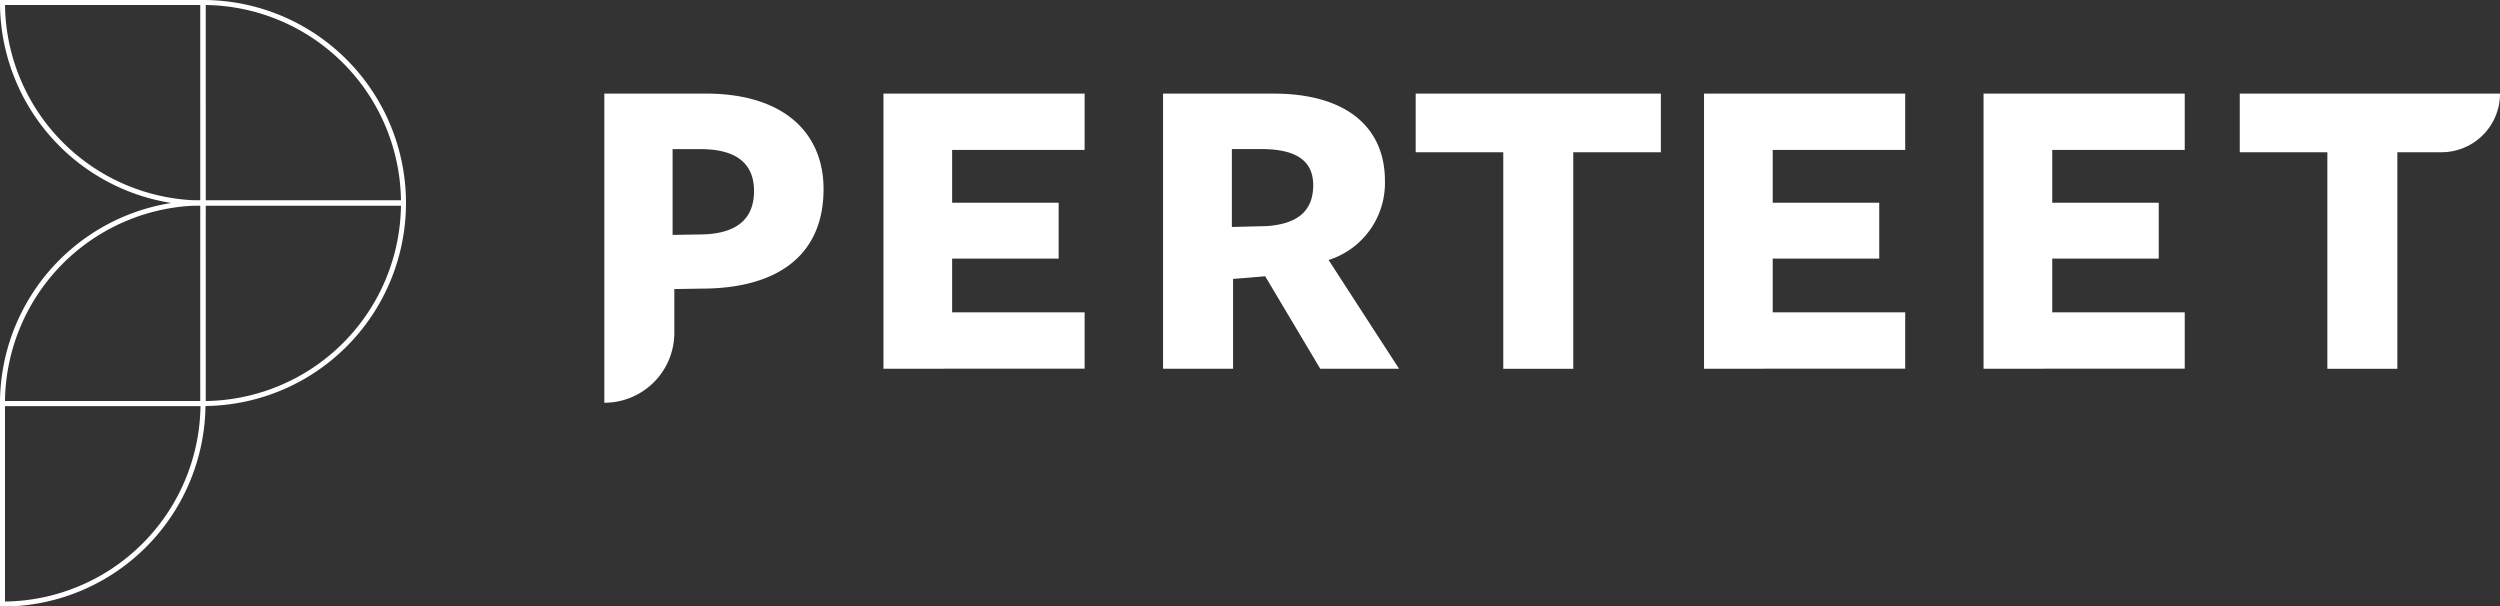
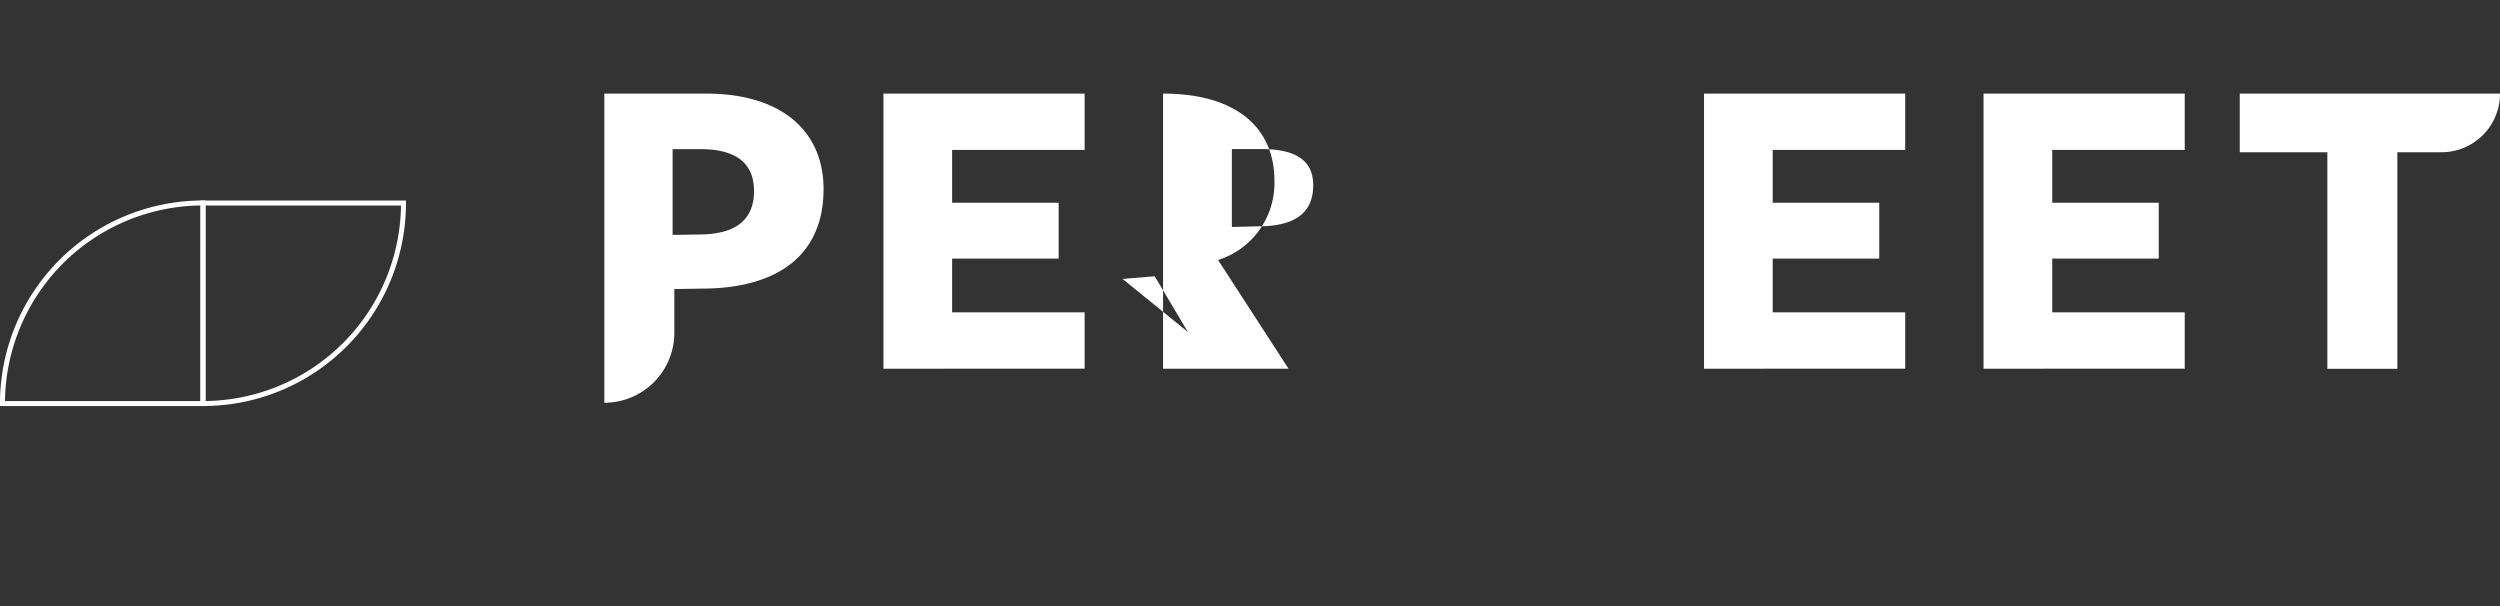
<svg xmlns="http://www.w3.org/2000/svg" width="125.346" height="30.407" viewBox="0 0 125.346 30.407">
  <rect x="0" y="0" width="125.346" height="30.407" fill="#333333" stroke="none" />
  <g id="Group_5" data-name="Group 5" transform="translate(-5668.576 -269.567)">
-     <path id="Path_1" data-name="Path 1" d="M5678.754,269.692a10.053,10.053,0,0,1,10.052,10.052h-10.052Z" fill="none" stroke="#fff" stroke-miterlimit="10" stroke-width="0.25" />
    <path id="Path_2" data-name="Path 2" d="M5678.754,289.8a10.052,10.052,0,0,0,10.052-10.052h-10.052Z" fill="none" stroke="#fff" stroke-miterlimit="10" stroke-width="0.25" />
-     <path id="Path_3" data-name="Path 3" d="M5678.754,279.744a10.052,10.052,0,0,1-10.053-10.052h10.053Z" fill="none" stroke="#fff" stroke-miterlimit="10" stroke-width="0.25" />
    <path id="Path_4" data-name="Path 4" d="M5678.754,279.744A10.053,10.053,0,0,0,5668.7,289.8h10.053Z" fill="none" stroke="#fff" stroke-miterlimit="10" stroke-width="0.25" />
-     <path id="Path_5" data-name="Path 5" d="M5678.754,289.8a10.053,10.053,0,0,1-10.053,10.053V289.8Z" fill="none" stroke="#fff" stroke-miterlimit="10" stroke-width="0.25" />
    <path id="Path_6" data-name="Path 6" d="M5712.871,288.054V274.26h10.086v2.825h-6.643v2.648h5.341v2.8h-5.341v2.693h6.643v2.825Z" fill="#fff" />
-     <path id="Path_7" data-name="Path 7" d="M5730.4,288.054h-3.51V274.26h5.54c3.664,0,5.584,1.7,5.584,4.37a4.047,4.047,0,0,1-2.825,3.973l3.532,5.451h-3.951l-2.759-4.635-1.611.133Zm1.7-7.151c1.5-.11,2.318-.728,2.318-2.053,0-1.213-.839-1.809-2.6-1.809h-1.478v3.906Z" fill="#fff" />
-     <path id="Path_8" data-name="Path 8" d="M5747.457,277.2v10.859h-3.509V277.2h-4.392V274.26h12.293V277.2Z" fill="#fff" />
+     <path id="Path_7" data-name="Path 7" d="M5730.4,288.054h-3.51V274.26c3.664,0,5.584,1.7,5.584,4.37a4.047,4.047,0,0,1-2.825,3.973l3.532,5.451h-3.951l-2.759-4.635-1.611.133Zm1.7-7.151c1.5-.11,2.318-.728,2.318-2.053,0-1.213-.839-1.809-2.6-1.809h-1.478v3.906Z" fill="#fff" />
    <path id="Path_9" data-name="Path 9" d="M5754.013,288.054V274.26H5764.1v2.825h-6.643v2.648h5.341v2.8h-5.341v2.693h6.643v2.825Z" fill="#fff" />
    <path id="Path_10" data-name="Path 10" d="M5768.028,288.054V274.26h10.087v2.825h-6.643v2.648h5.34v2.8h-5.34v2.693h6.643v2.825Z" fill="#fff" />
    <path id="Path_11" data-name="Path 11" d="M5793.922,274.26h-13.048V277.2h4.392v10.859h3.509V277.2h2.217A2.935,2.935,0,0,0,5793.922,274.26Z" fill="#fff" />
    <path id="Path_12" data-name="Path 12" d="M5703.976,274.26h-5.1v15.5a3.508,3.508,0,0,0,3.51-3.5v-2.2l1.346-.022c3.951,0,6.136-1.766,6.136-4.988C5709.869,276.2,5707.838,274.26,5703.976,274.26Zm-.265,7.062-1.412.023v-4.3h1.412c1.766,0,2.671.706,2.671,2.1S5705.521,281.3,5703.711,281.322Z" fill="#fff" />
  </g>
</svg>